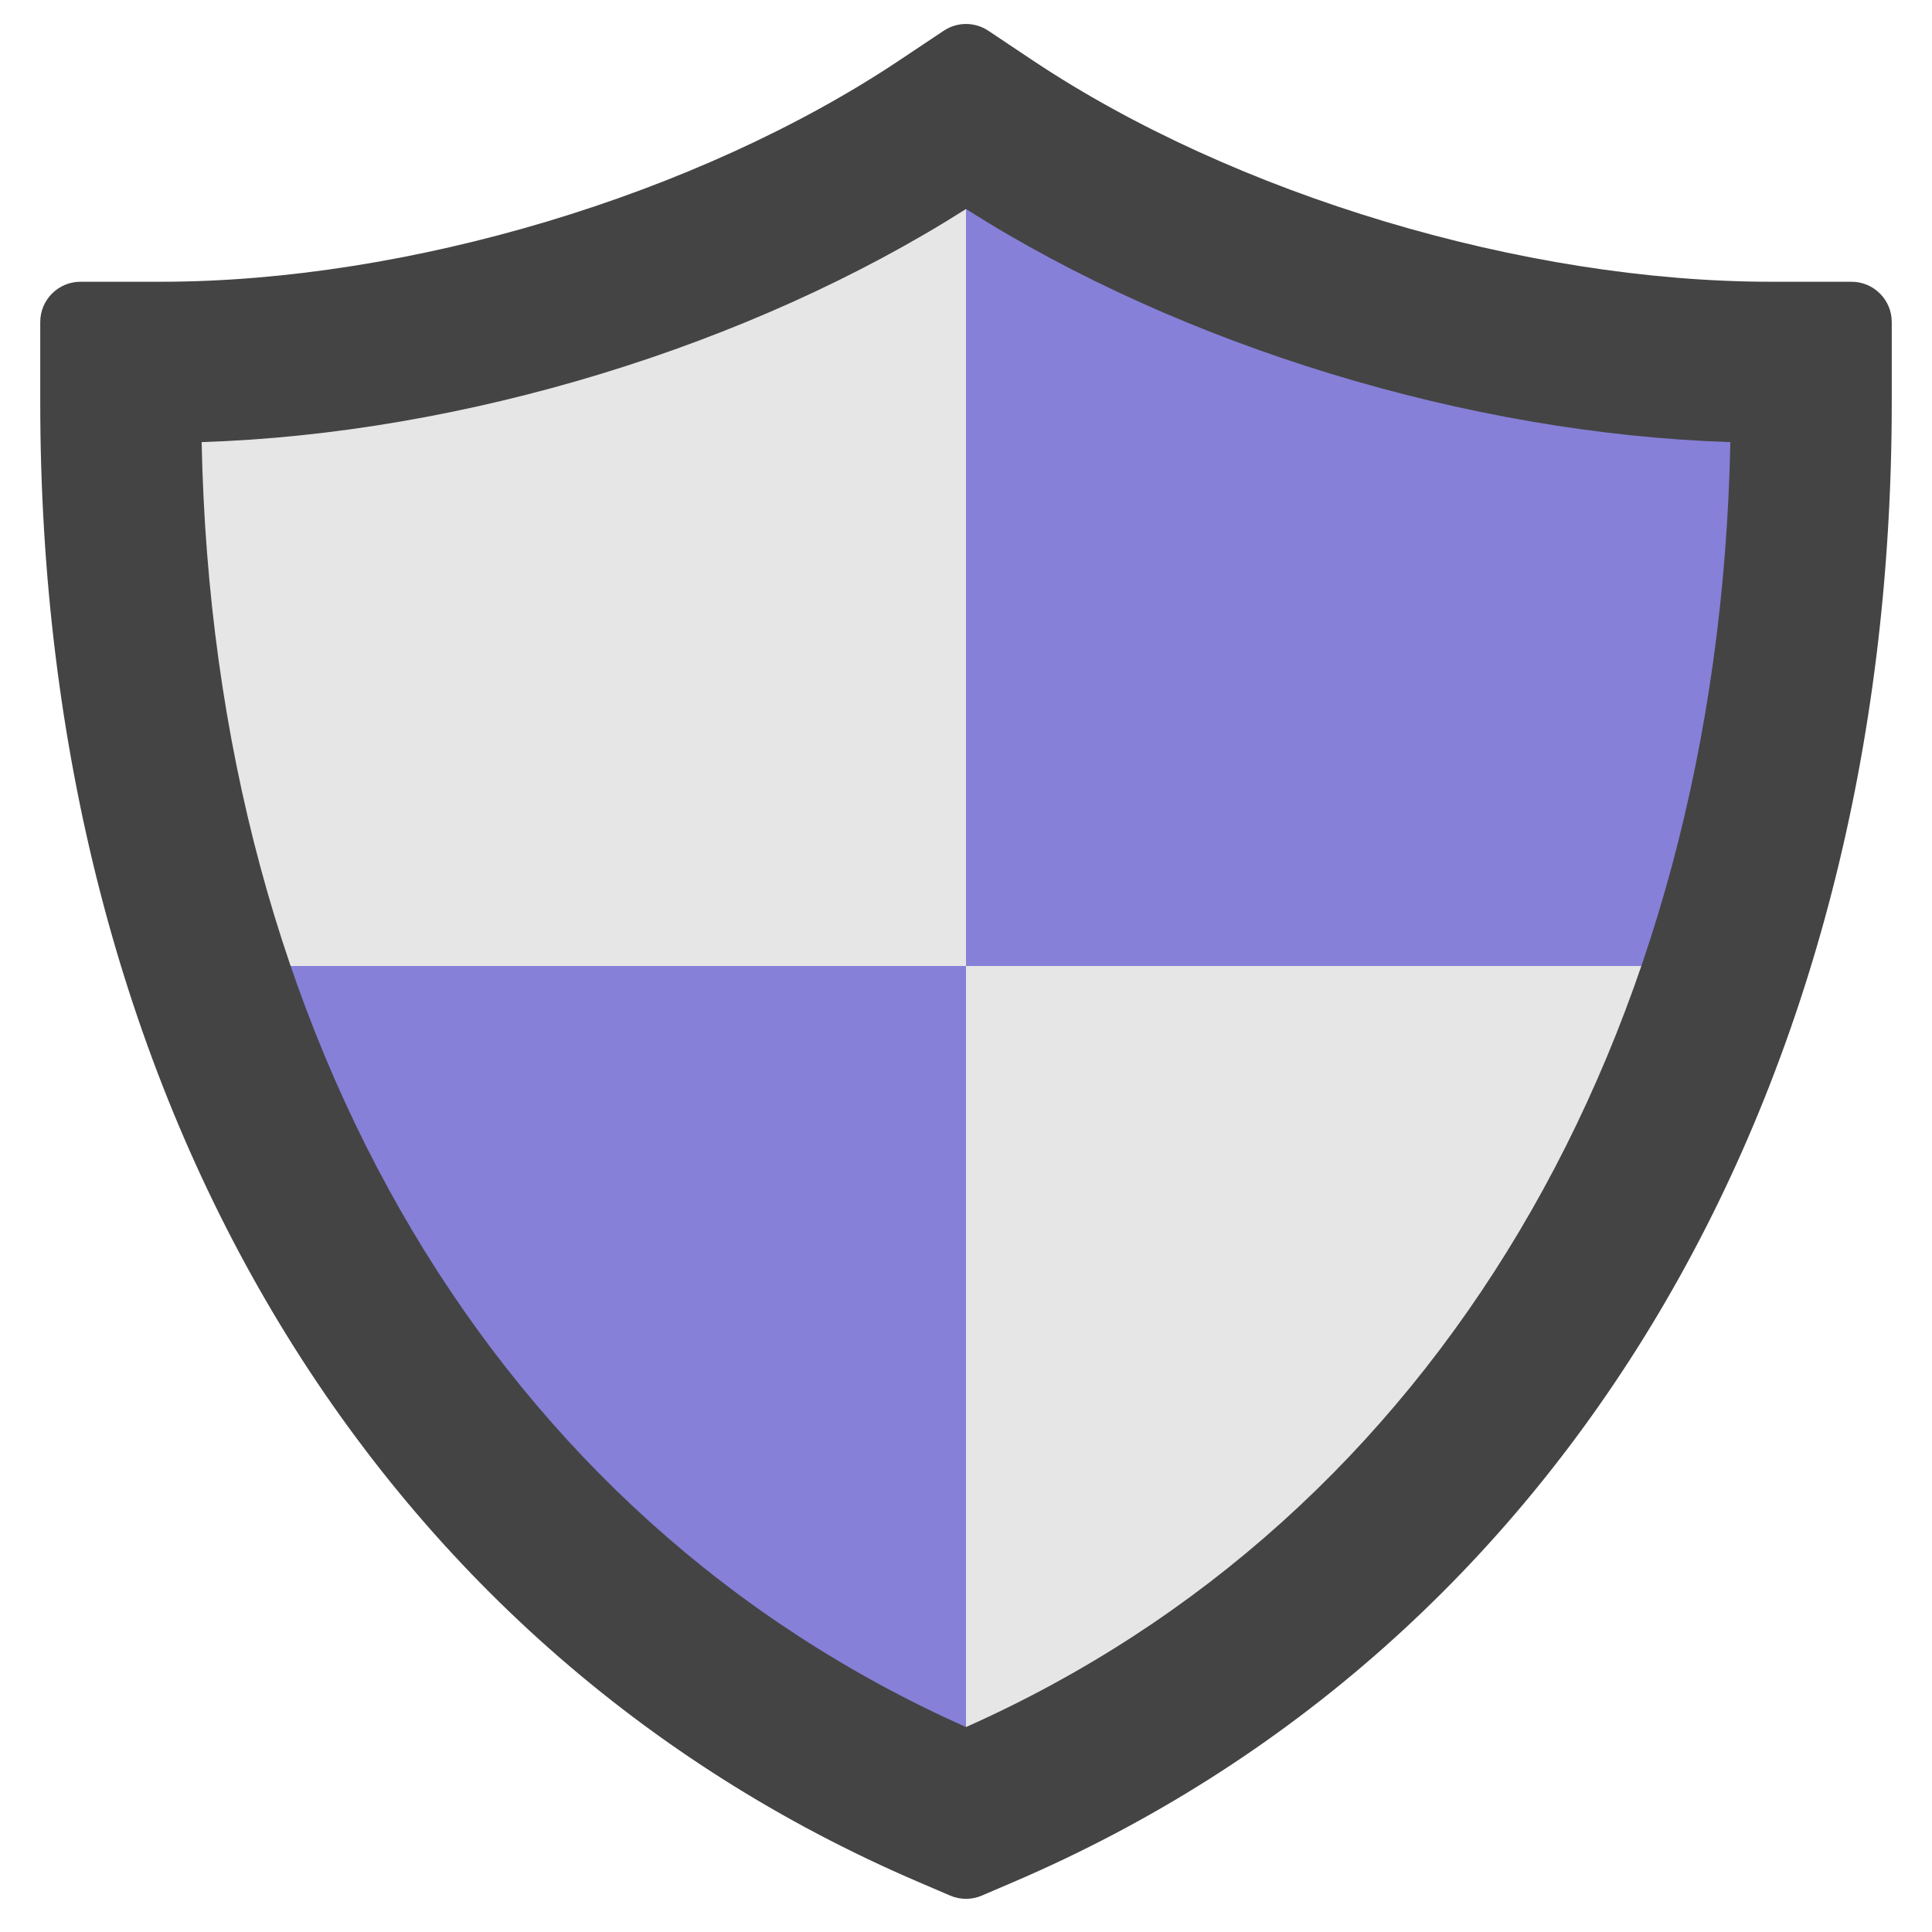
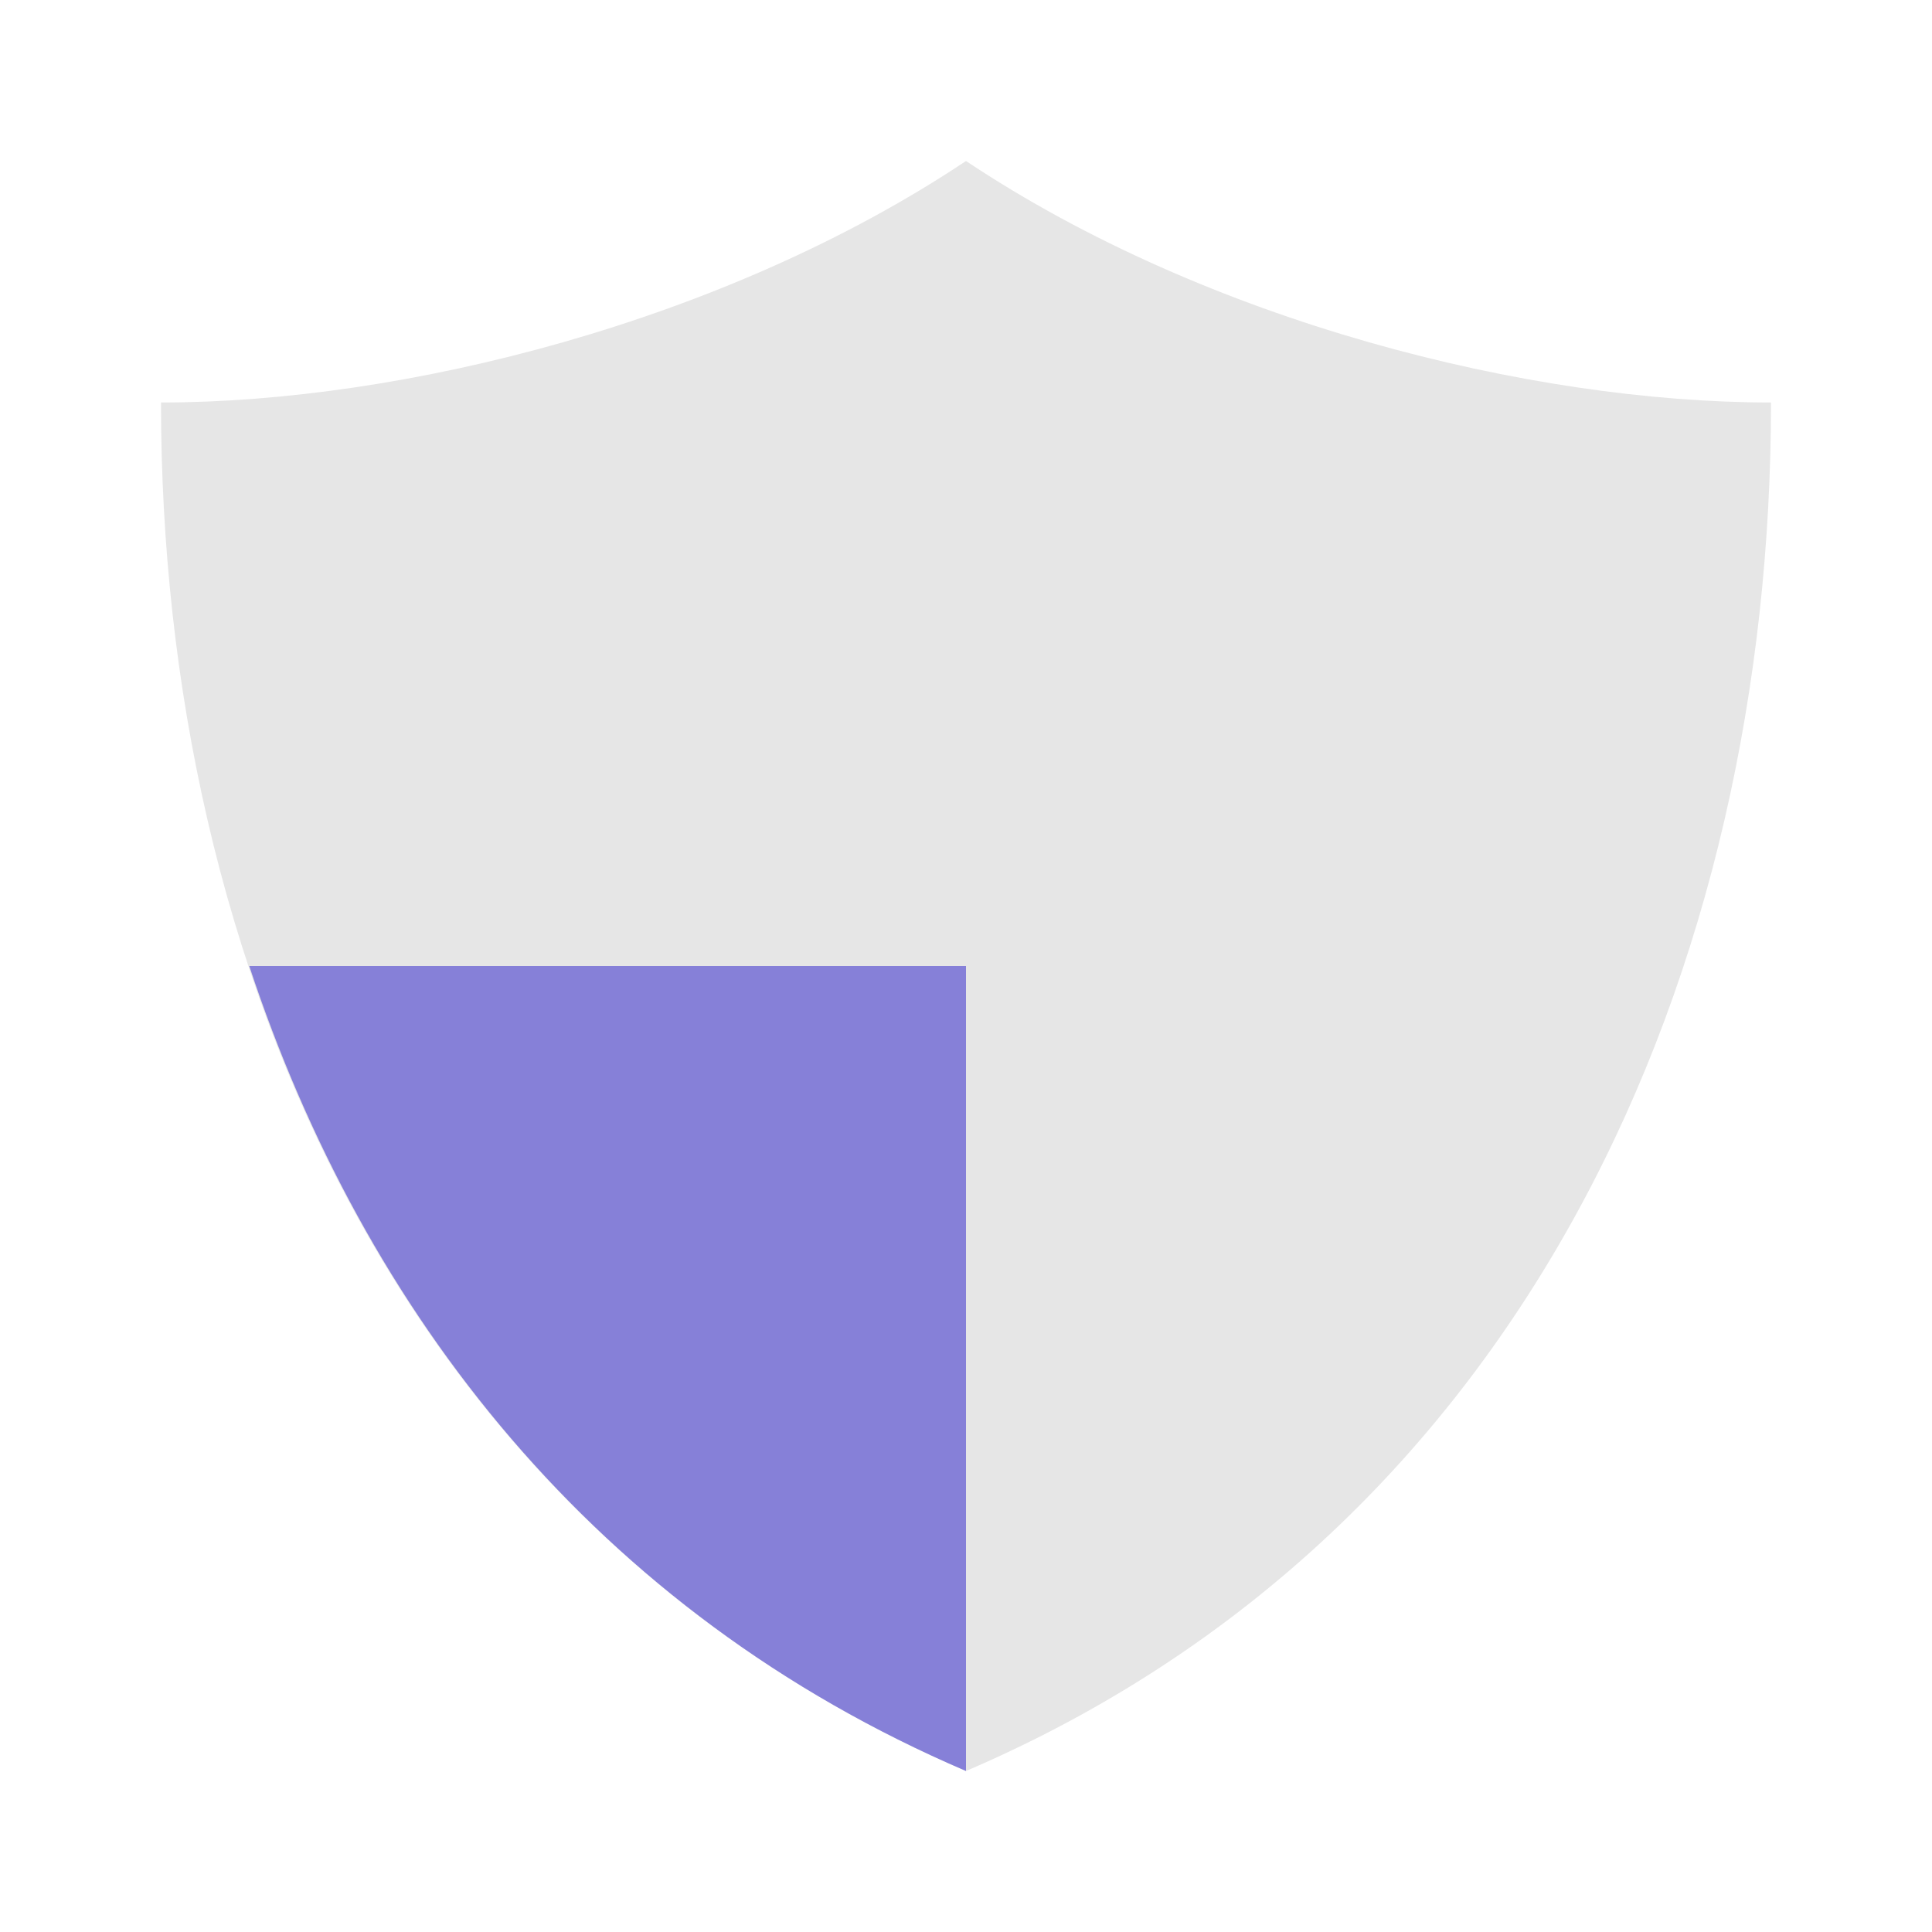
<svg xmlns="http://www.w3.org/2000/svg" x="0px" y="0px" width="48px" height="48px" viewBox="0 0 48 48">
  <g>
    <path fill="#E6E6E6" d="M24,4c-6,4-14,6-20,6c0,14,6,28,20,34c14-6,20-20,20-34C38,10,30,8,24,4z" />
    <path fill="#8680D8" d="M6.193,24C9.043,32.612,14.775,40.047,24,44V24H6.193z" />
-     <path fill="#8680D8" d="M41.807,24C43.282,19.542,44,14.775,44,10c-6,0-14-2-20-6v20H41.807z" />
-     <path fill="#444444" d="M46,7h-2c-6.131,0-13.328-2.157-18.336-5.496l-1.109-0.74c-0.336-0.224-0.773-0.224-1.109,0l-1.109,0.74 C17.328,4.843,10.131,7,4,7H2C1.448,7,1,7.448,1,8v2c0,17.161,8.156,30.902,21.818,36.757l0.788,0.338 c0.125,0.054,0.26,0.081,0.394,0.081s0.269-0.027,0.394-0.081l0.788-0.338C38.844,40.902,47,27.161,47,10V8C47,7.448,46.552,7,46,7z  M24,42.908C12.349,37.72,5.307,25.864,5.01,10.984C11.498,10.777,18.625,8.607,24,5.193c5.375,3.414,12.502,5.584,18.99,5.791 C42.693,25.864,35.651,37.721,24,42.908z" />
  </g>
</svg>